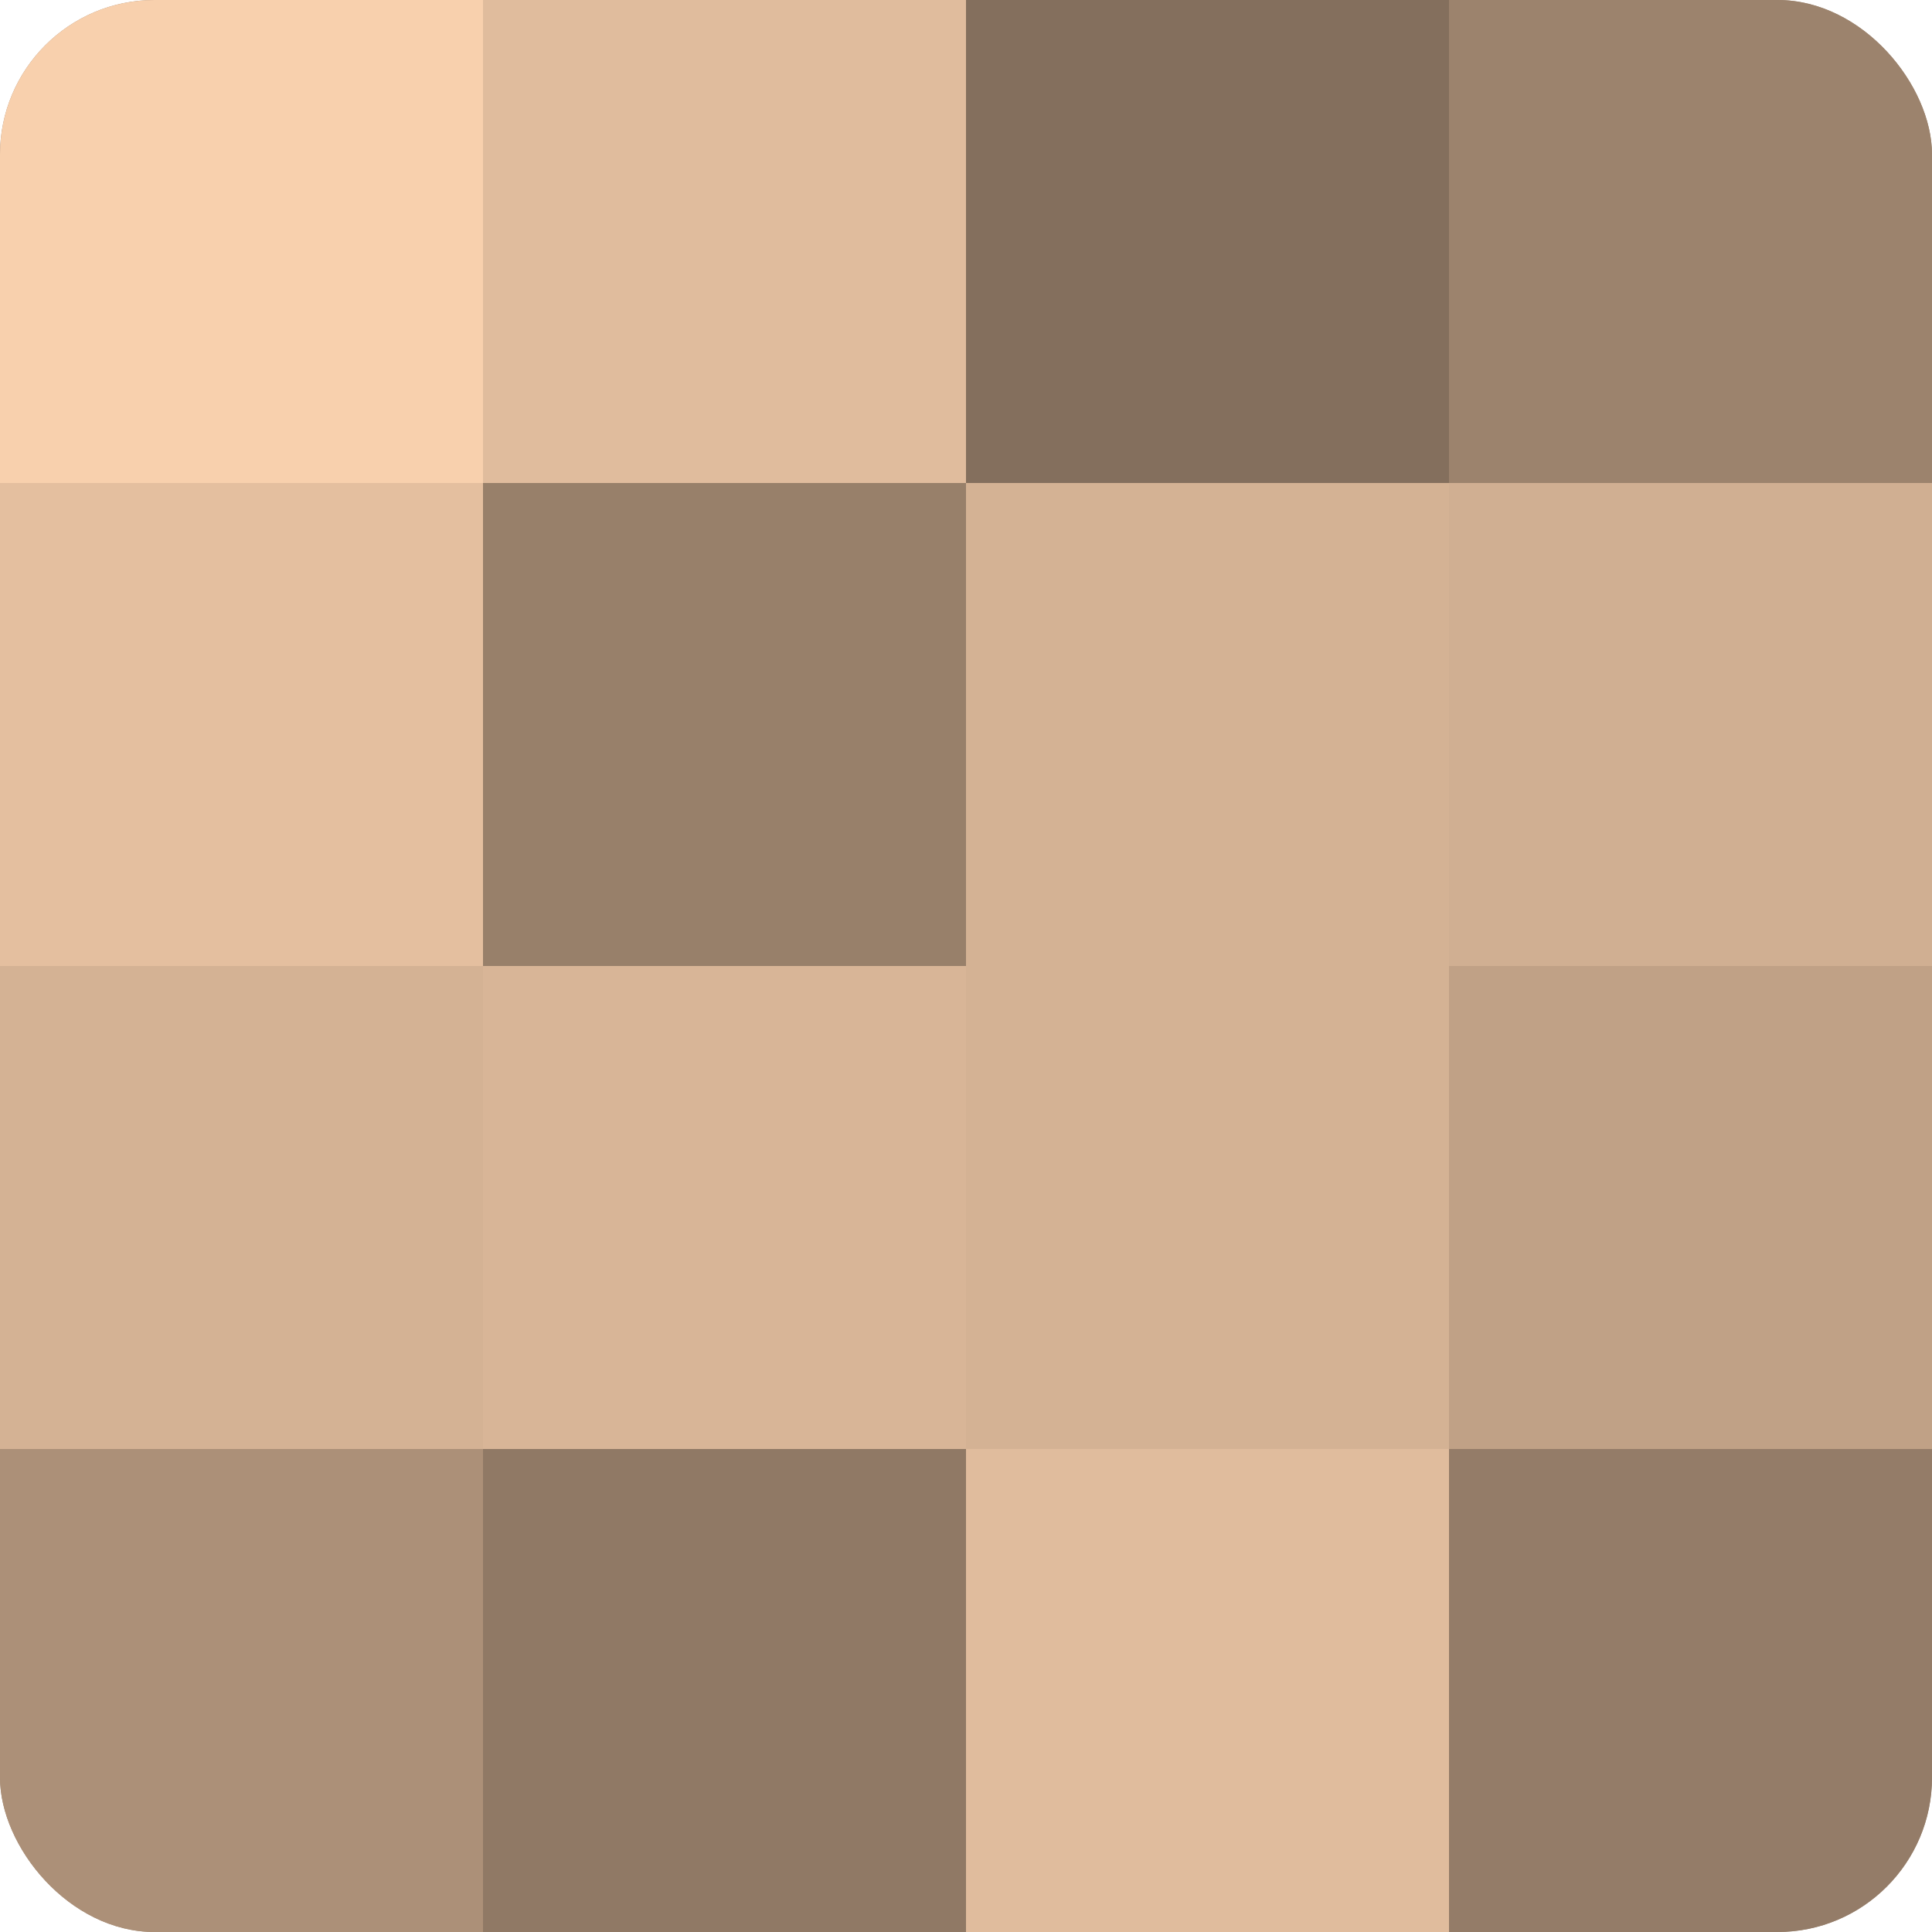
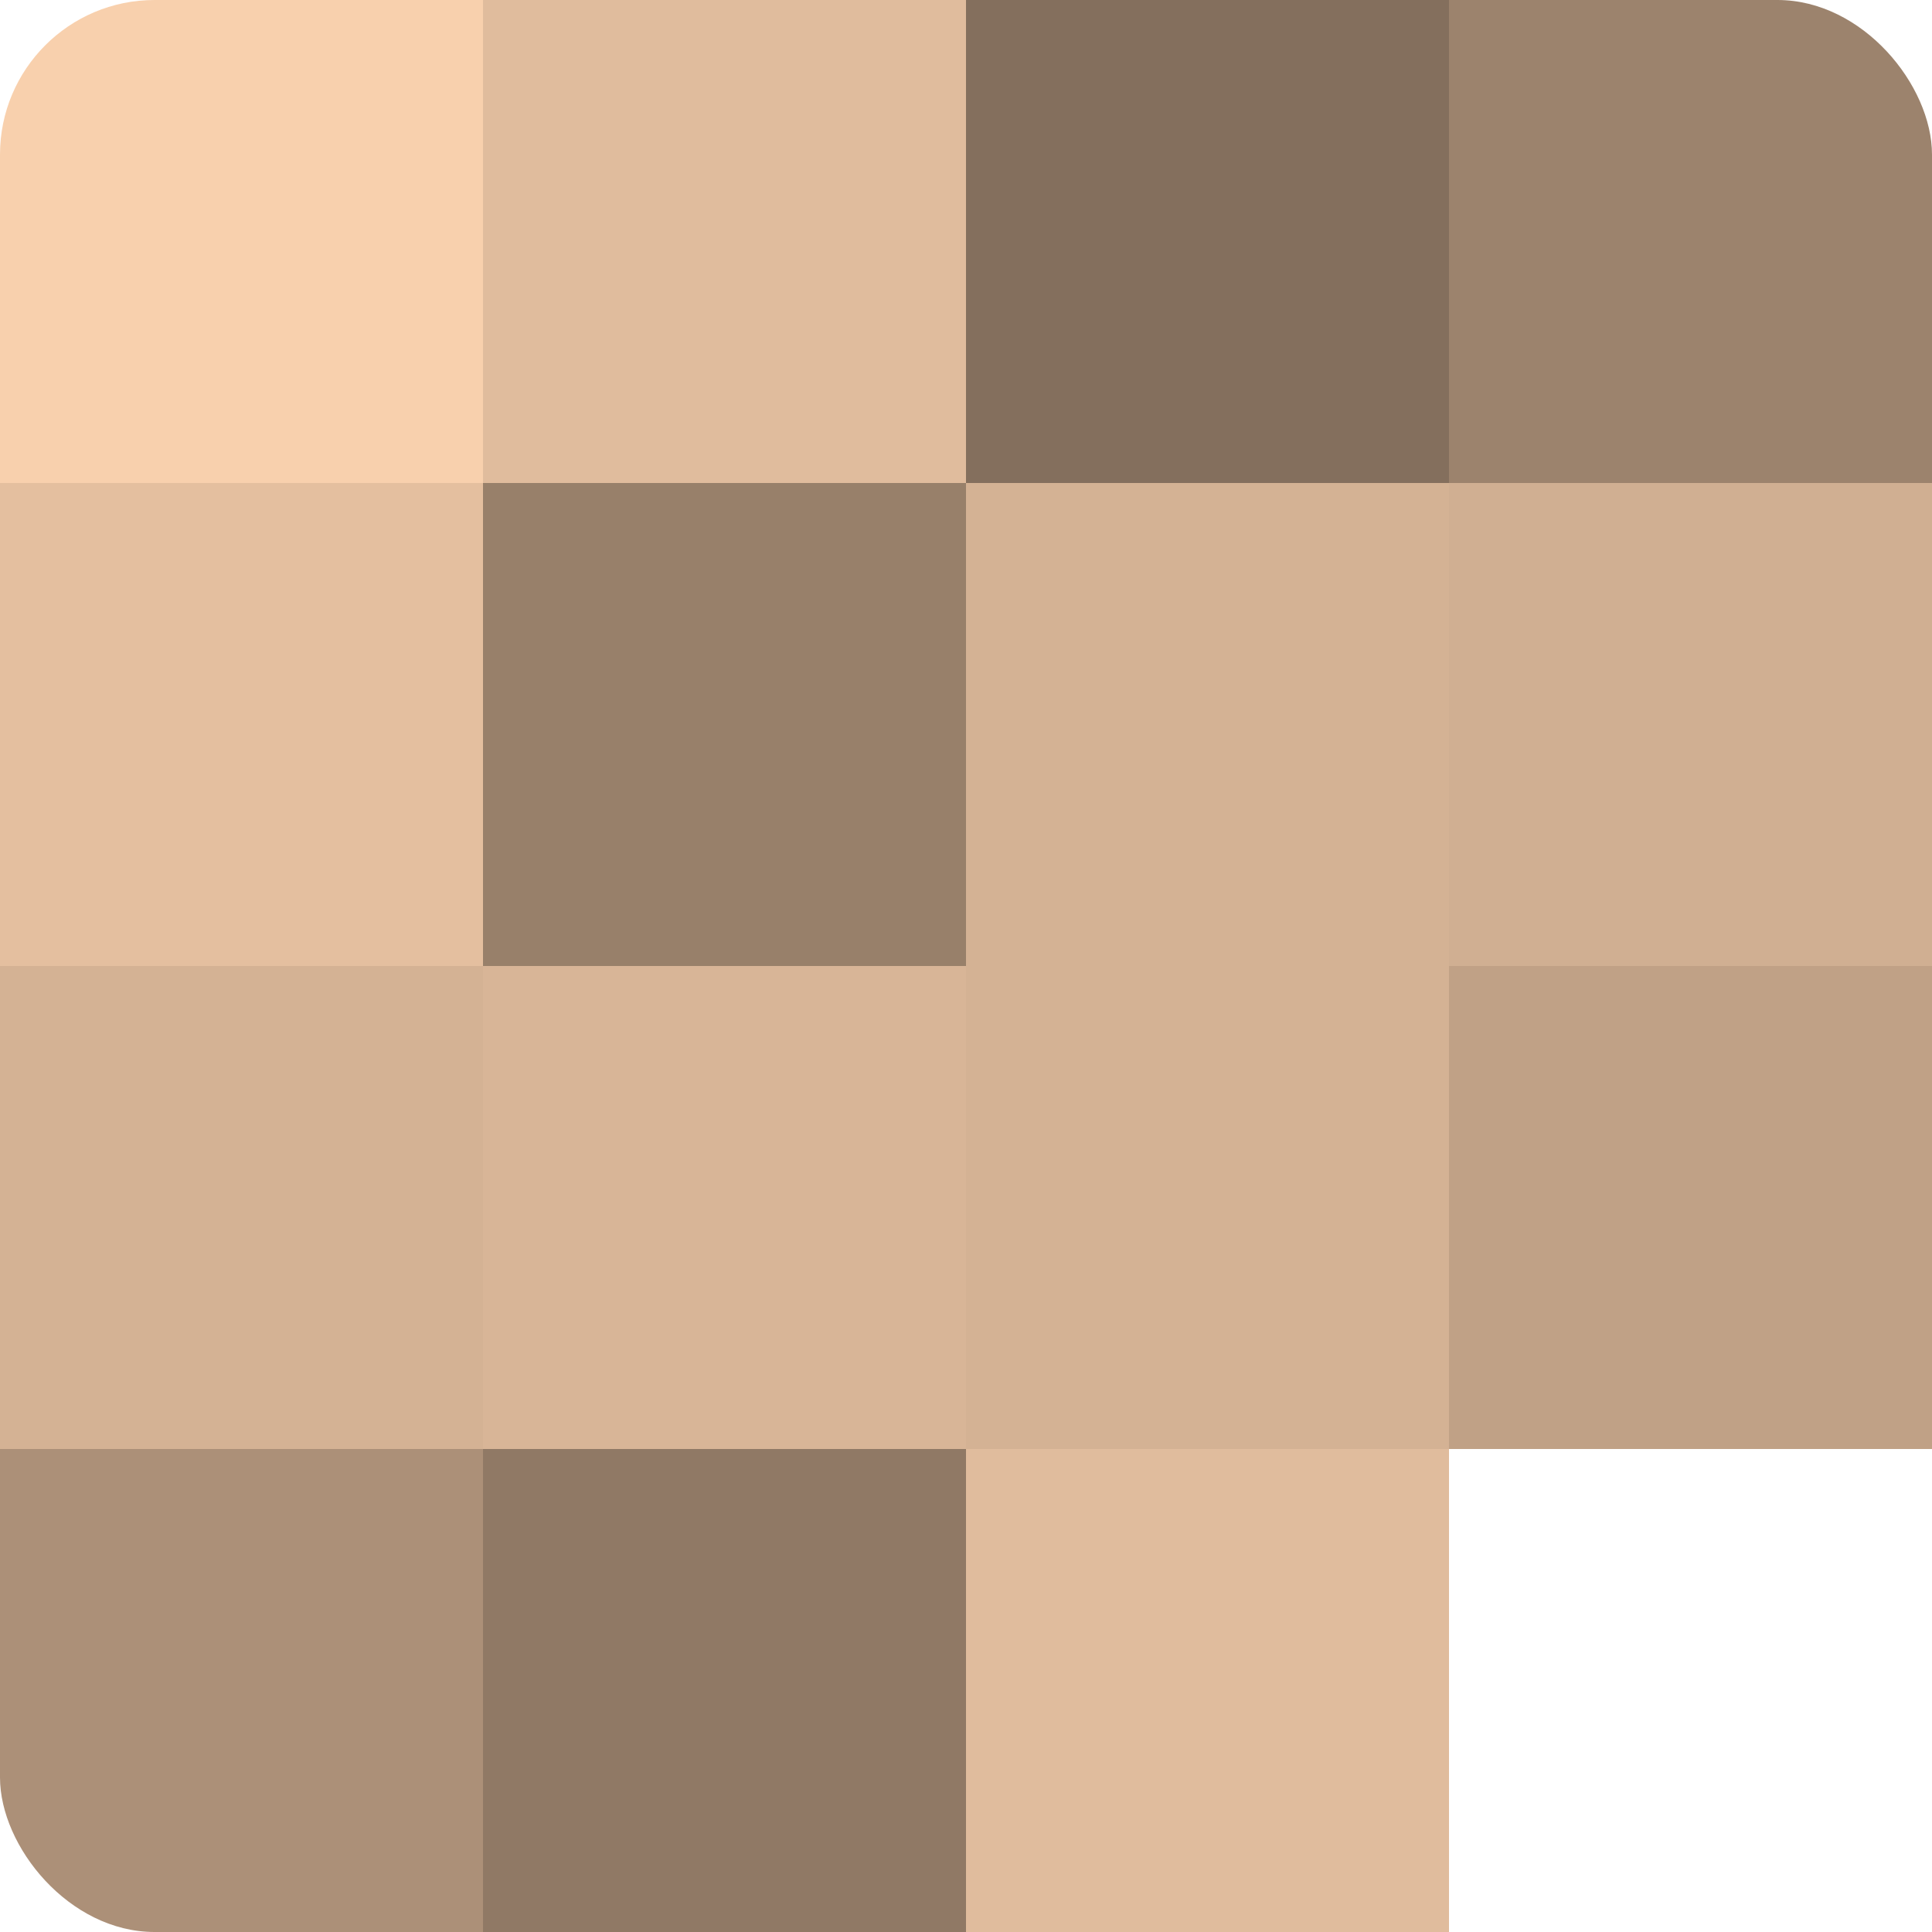
<svg xmlns="http://www.w3.org/2000/svg" width="60" height="60" viewBox="0 0 100 100" preserveAspectRatio="xMidYMid meet">
  <defs>
    <clipPath id="c" width="100" height="100">
      <rect width="100" height="100" rx="8" ry="8" />
    </clipPath>
  </defs>
  <g clip-path="url(#c)">
-     <rect width="100" height="100" fill="#a08670" />
    <rect width="25" height="25" fill="#f8d0ad" />
    <rect y="25" width="25" height="25" fill="#e4bf9f" />
    <rect y="50" width="25" height="25" fill="#d4b294" />
    <rect y="75" width="25" height="25" fill="#ac9078" />
    <rect x="25" width="25" height="25" fill="#e0bc9d" />
    <rect x="25" y="25" width="25" height="25" fill="#98806a" />
    <rect x="25" y="50" width="25" height="25" fill="#d8b597" />
    <rect x="25" y="75" width="25" height="25" fill="#907965" />
    <rect x="50" width="25" height="25" fill="#846f5d" />
    <rect x="50" y="25" width="25" height="25" fill="#d4b294" />
    <rect x="50" y="50" width="25" height="25" fill="#d4b294" />
    <rect x="50" y="75" width="25" height="25" fill="#e0bc9d" />
    <rect x="75" width="25" height="25" fill="#9c836d" />
    <rect x="75" y="25" width="25" height="25" fill="#d0af92" />
    <rect x="75" y="50" width="25" height="25" fill="#c0a186" />
-     <rect x="75" y="75" width="25" height="25" fill="#947c68" />
  </g>
</svg>